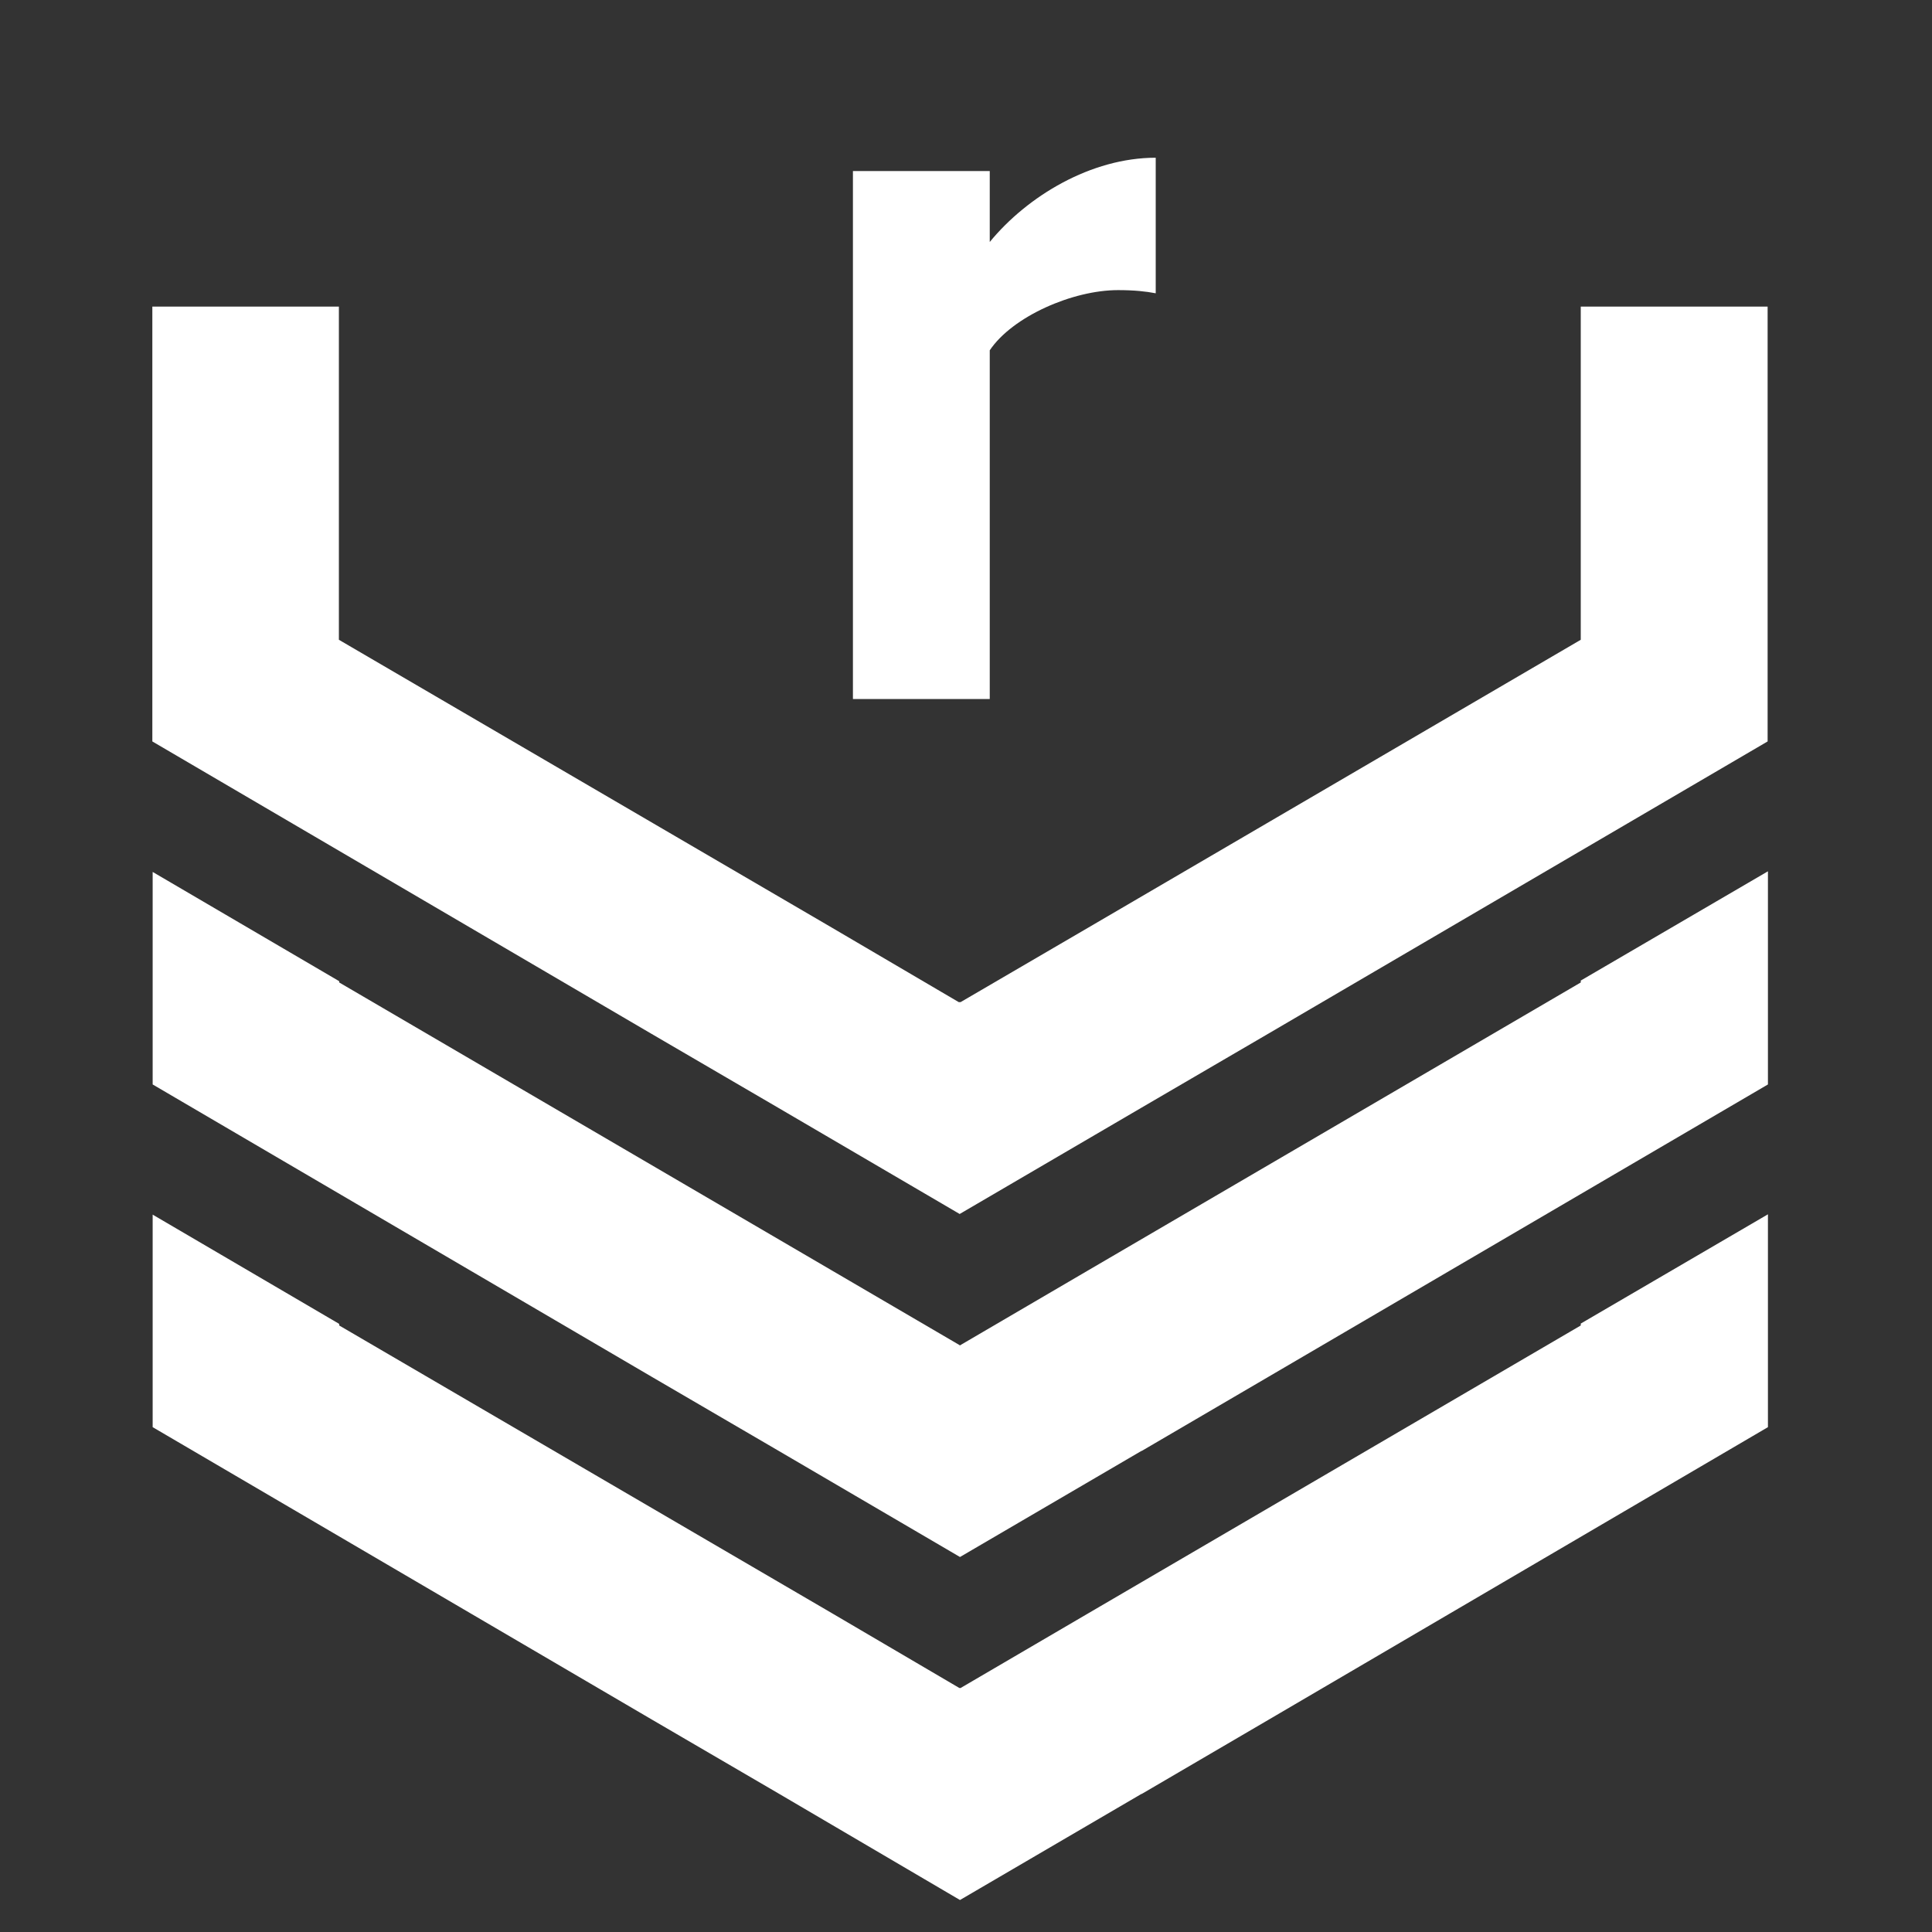
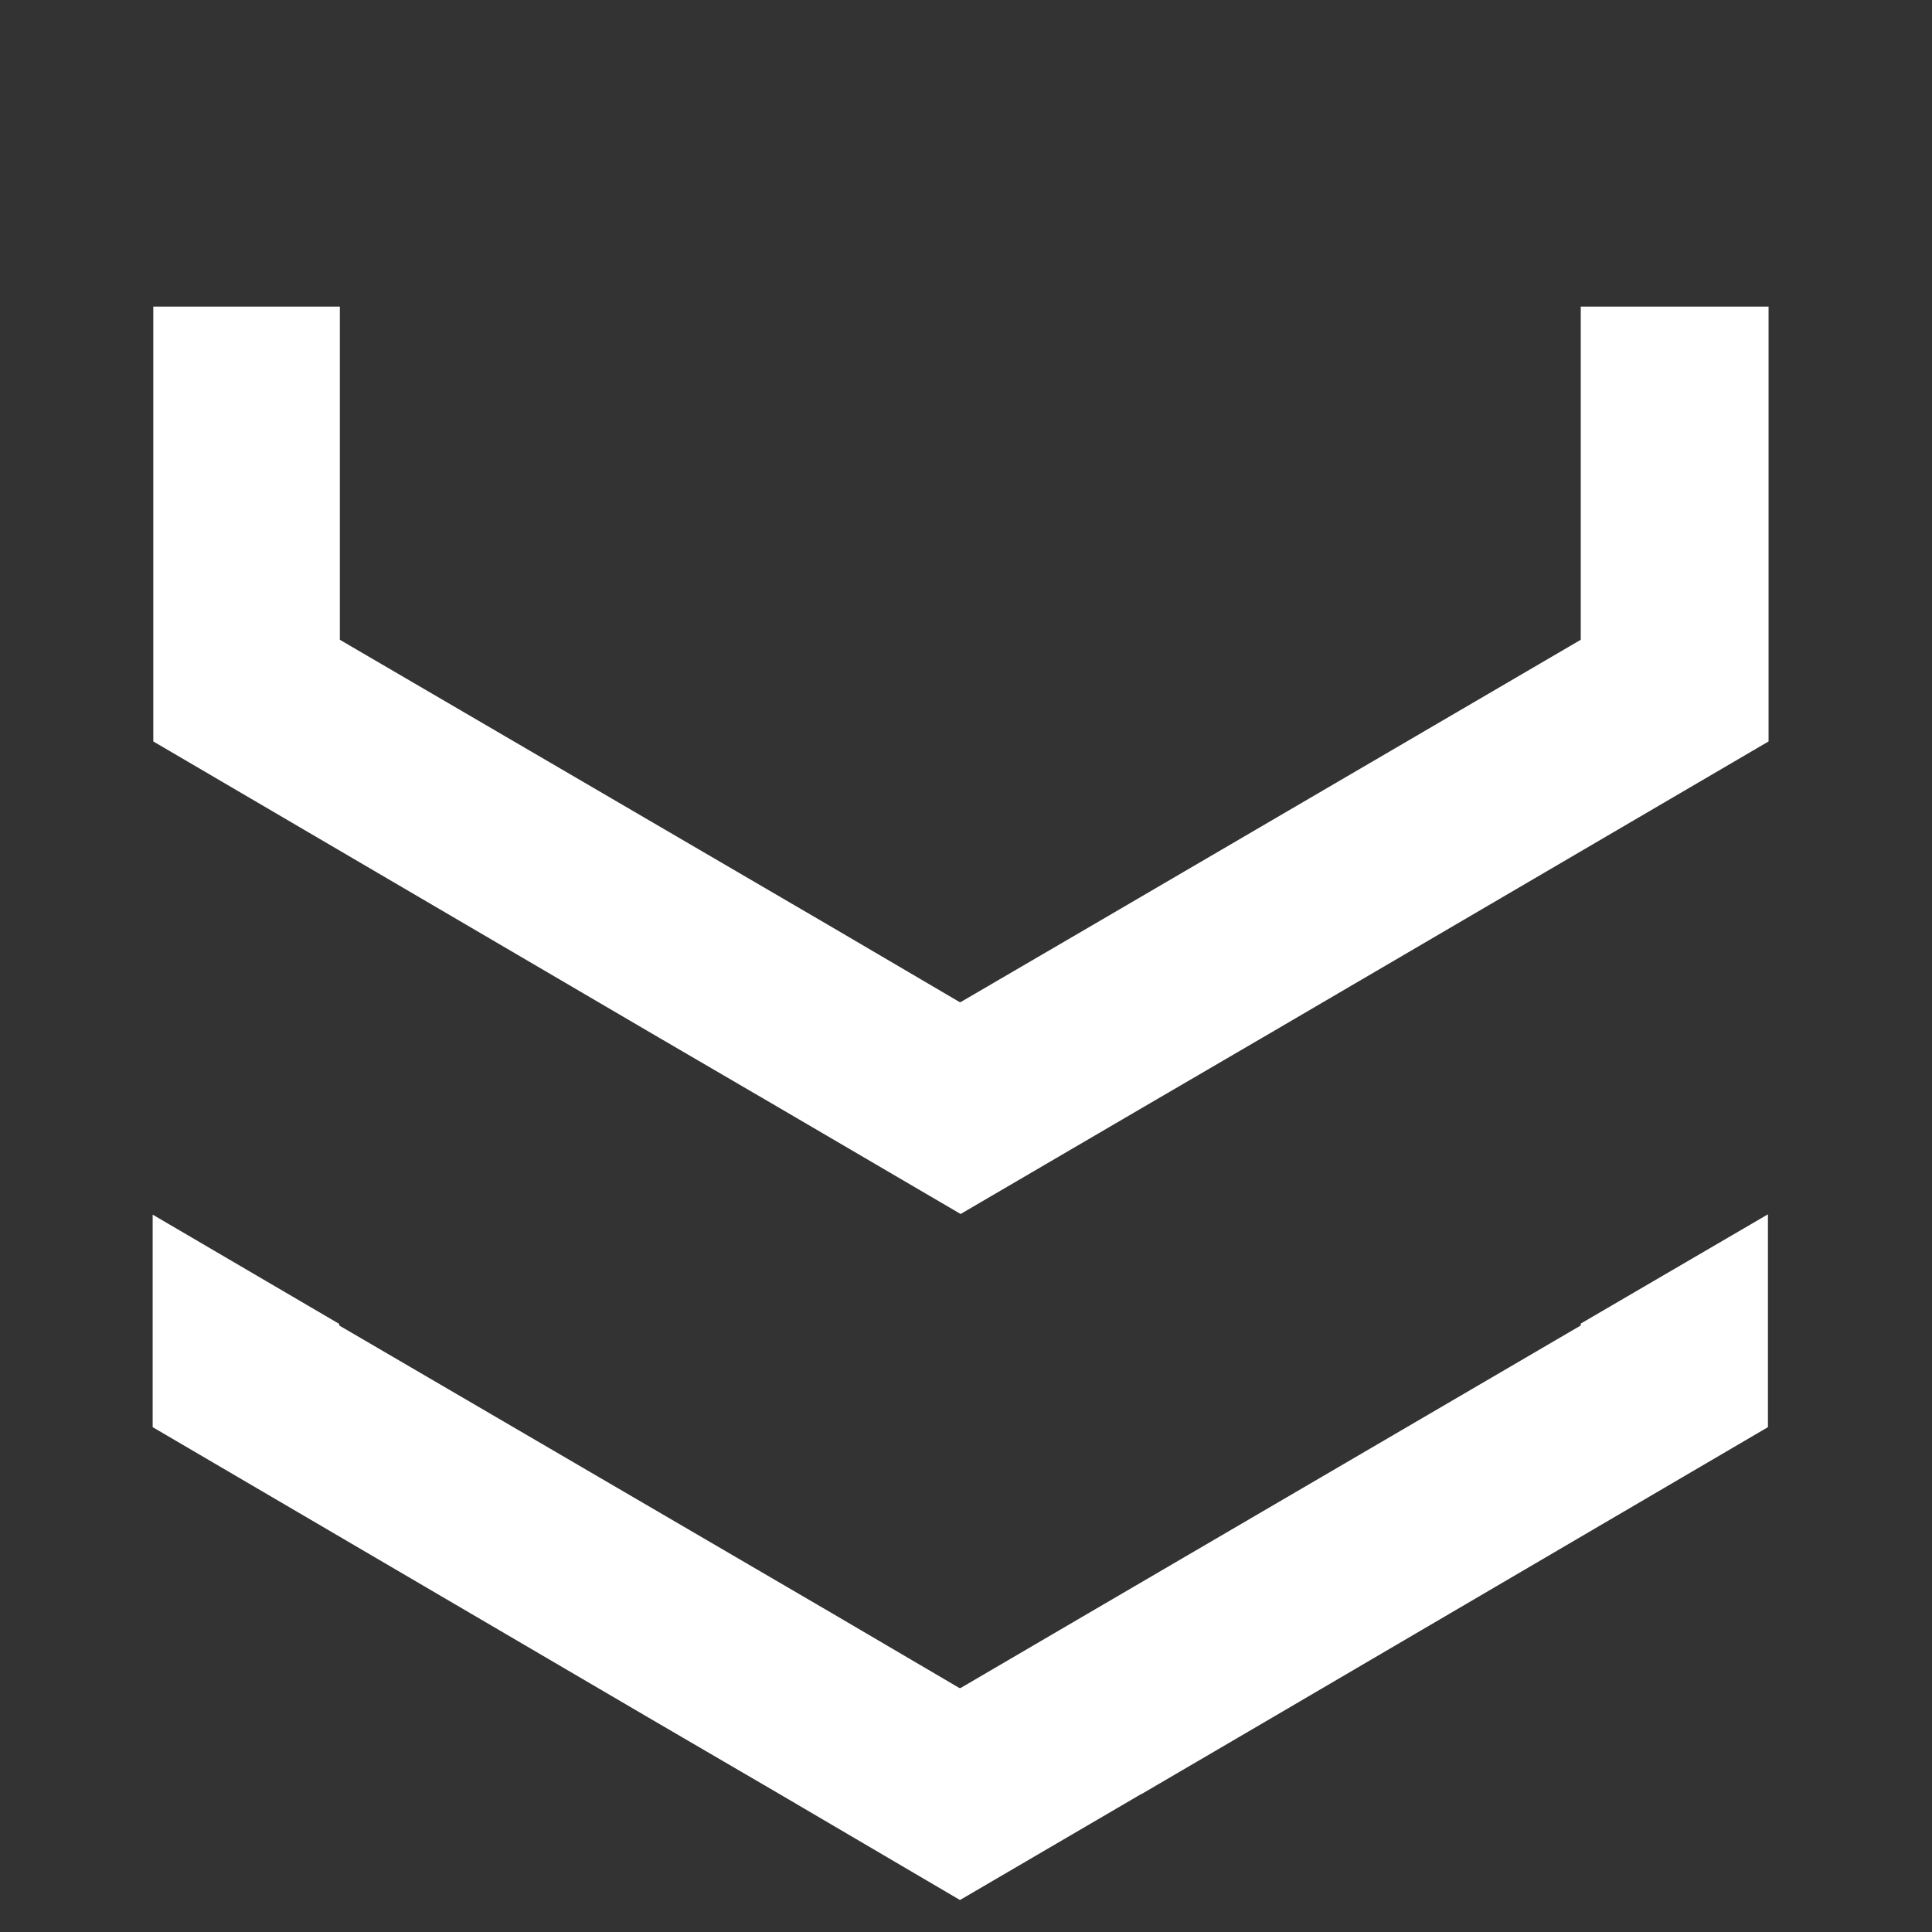
<svg xmlns="http://www.w3.org/2000/svg" id="Layer_1" data-name="Layer 1" viewBox="0 0 61 61">
  <rect x="0" y="0" width="61" height="61" fill="#333333" stroke="none" />
  <defs>
    <style>
      .cls-1 {
        fill: #fff;
      }
    </style>
  </defs>
  <g id="Sonatype_Logo_Favicon" data-name="Sonatype Logo Favicon">
-     <polygon class="cls-1" points="55.82 27.51 55.82 34.24 40.05 43.47 36.05 45.81 36.04 45.81 30.31 49.16 24.57 45.8 20.56 43.46 4.82 34.24 4.82 27.53 10.71 30.98 10.71 31.02 26.26 40.11 30.28 42.46 30.31 42.48 30.34 42.46 34.34 40.12 49.91 31.02 49.91 30.96 55.82 27.51" />
-   </g>
+     </g>
  <g id="Sonatype_Logo_Favicon-2" data-name="Sonatype Logo Favicon">
    <polygon class="cls-1" points="55.82 38.34 55.82 45.06 40.05 54.3 36.05 56.64 36.04 56.64 30.31 59.99 24.57 56.62 20.56 54.28 4.82 45.06 4.82 38.35 10.71 41.8 10.71 41.85 26.26 50.93 30.28 53.29 30.31 53.3 30.34 53.29 34.34 50.95 49.91 41.85 49.91 41.79 55.82 38.34" />
  </g>
  <g id="Sonatype_Logo_Favicon-3" data-name="Sonatype Logo Favicon">
-     <path class="cls-1" d="m49.91,9.68v10.52l-15.57,9.1-4.01,2.34h-.03s-.03,0-.03,0l-4.02-2.36-15.55-9.08v-10.52h-5.89v13.73l15.74,9.22,4.01,2.34,5.74,3.36,5.73-3.35,4.01-2.34,15.77-9.23v-13.73h-5.91Z" />
+     <path class="cls-1" d="m49.91,9.68v10.52l-15.57,9.1-4.01,2.34s-.03,0-.03,0l-4.02-2.36-15.55-9.08v-10.52h-5.89v13.73l15.74,9.22,4.01,2.34,5.74,3.36,5.73-3.35,4.01-2.34,15.77-9.23v-13.73h-5.91Z" />
  </g>
-   <path class="cls-1" d="m31.25,22.07v-11.01c.72-1.07,2.62-1.9,4.05-1.9.51,0,.88.04,1.19.1v-4.28c-2.04,0-4.05,1.21-5.24,2.66v-2.24h-4.32v16.67h4.32Z" />
</svg>